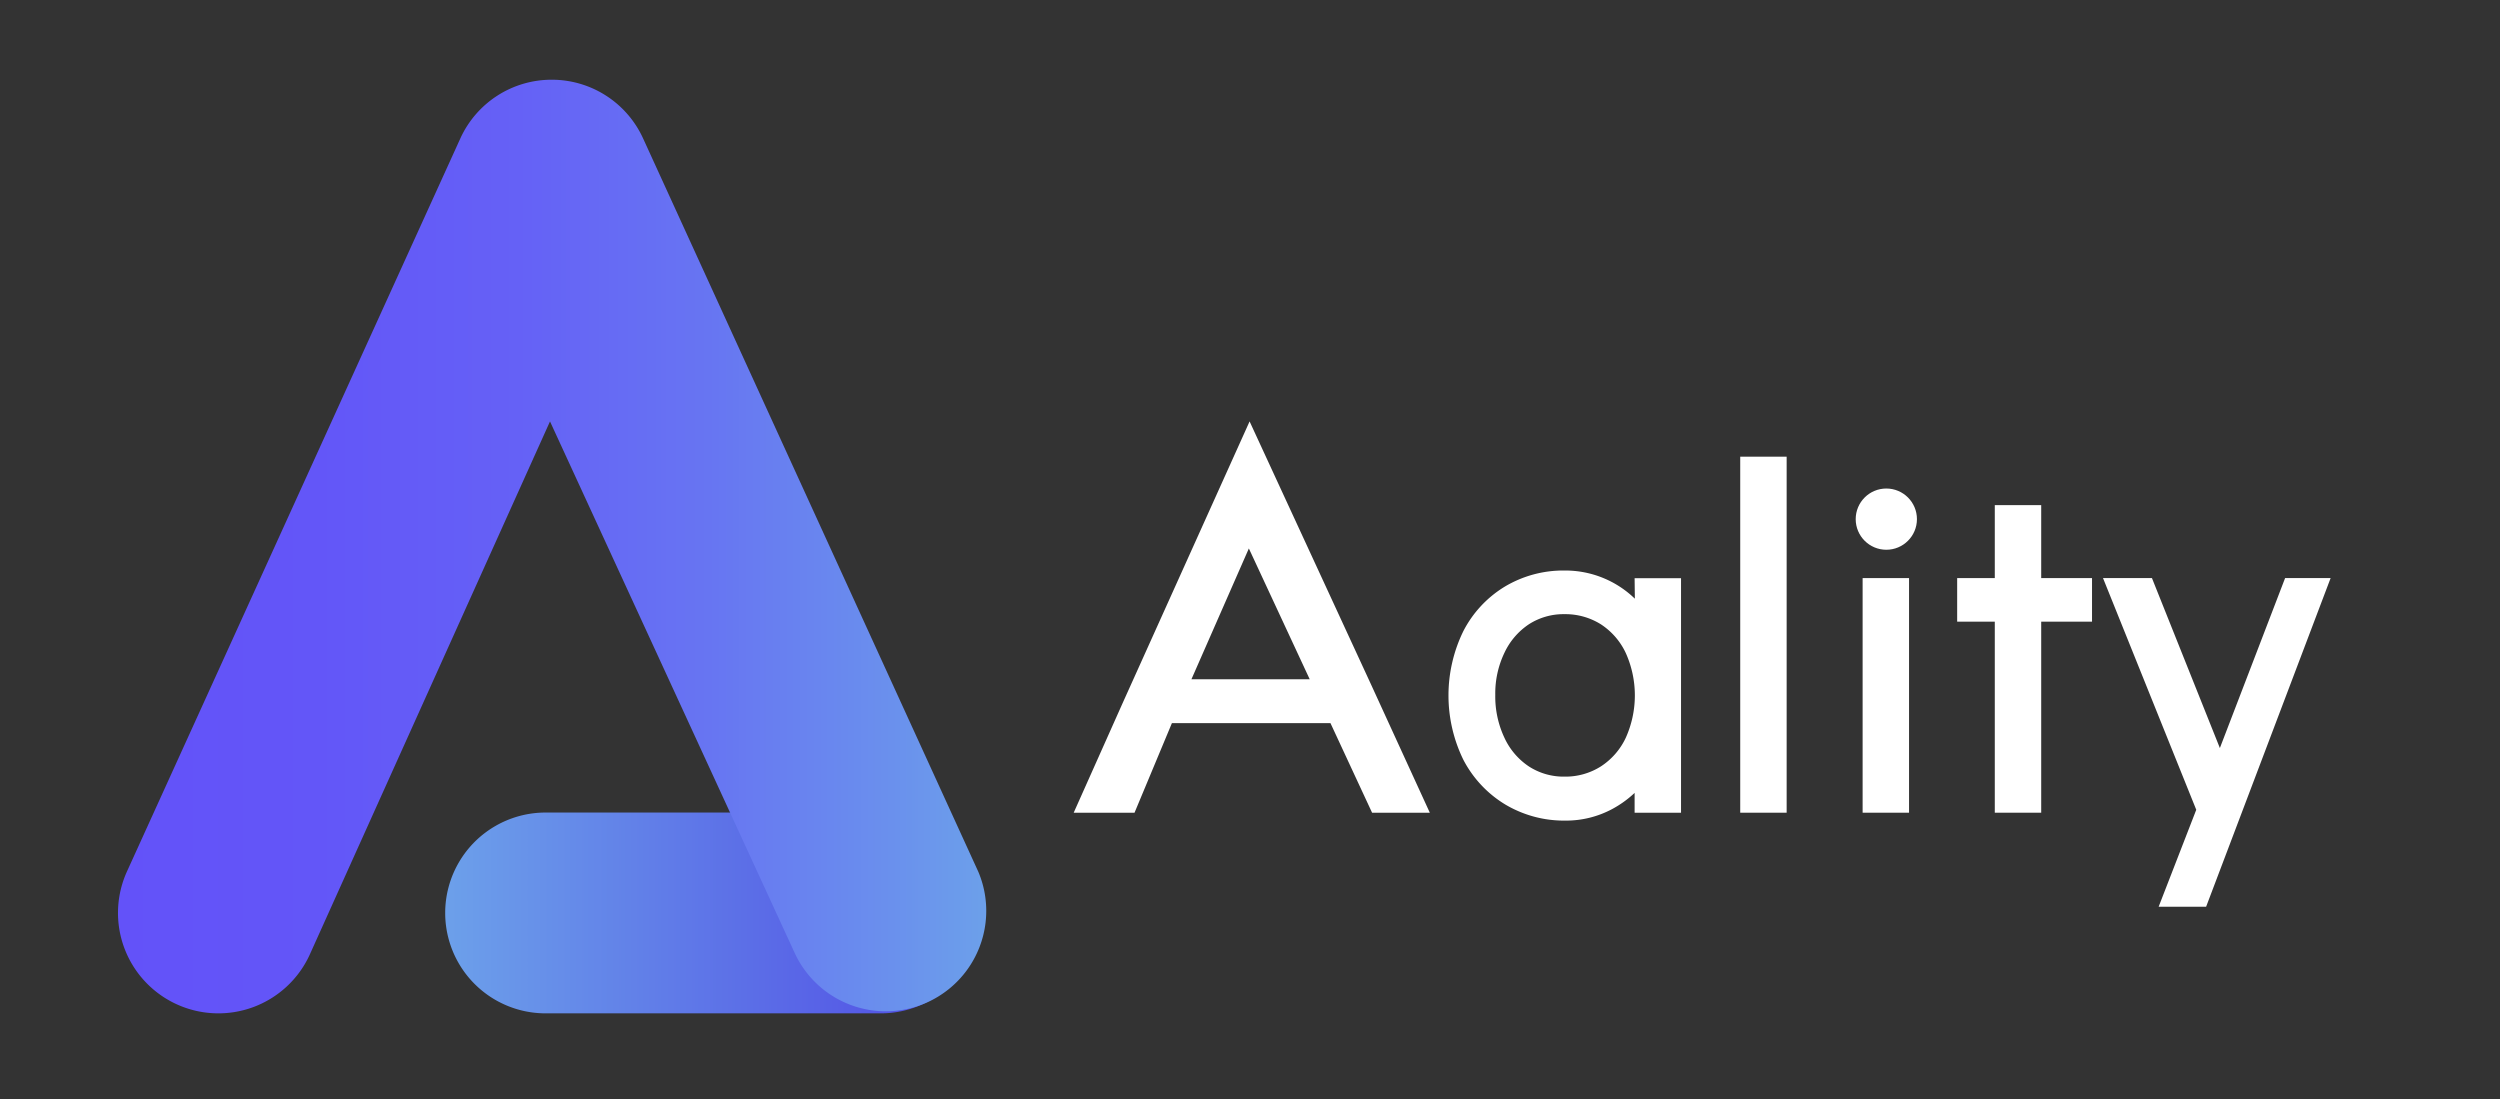
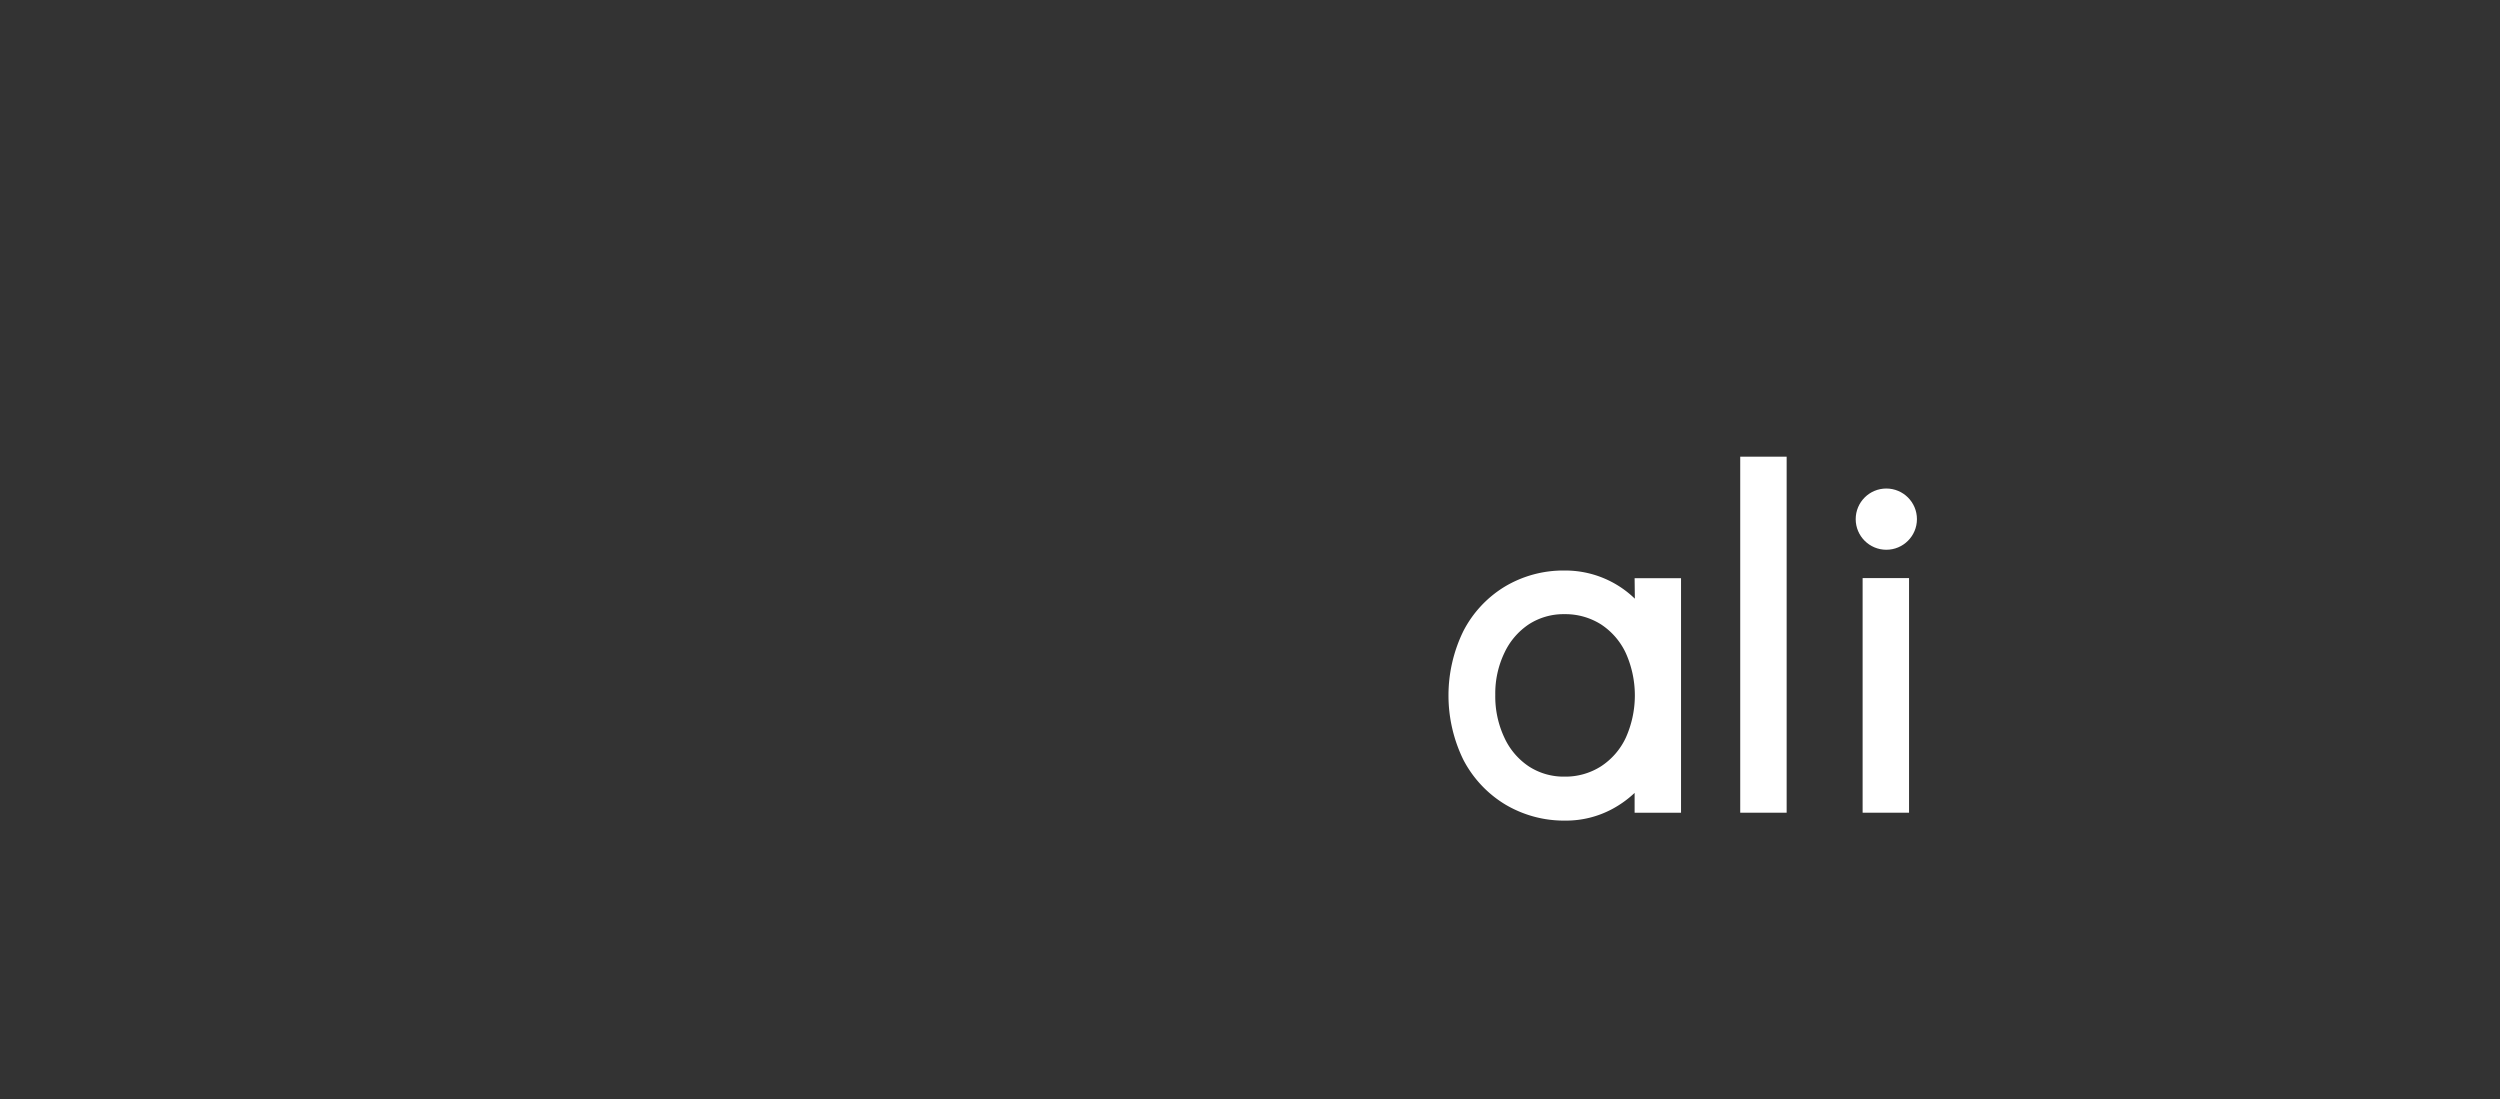
<svg xmlns="http://www.w3.org/2000/svg" viewBox="0 0 307 135">
  <rect x="0" y="0" width="307" height="135" fill="#333333" stroke="none" />
  <defs>
    <style>.cls-1{fill:url(#Dégradé_sans_nom_4);}.cls-2{fill:url(#Dégradé_sans_nom_3);}.cls-3{fill:#fff;}</style>
    <linearGradient id="Dégradé_sans_nom_4" x1="54.68" y1="112.11" x2="120.49" y2="112.11" gradientUnits="userSpaceOnUse">
      <stop offset="0" stop-color="#6ca0ea" />
      <stop offset="1" stop-color="#4f48e5" />
    </linearGradient>
    <linearGradient id="Dégradé_sans_nom_3" x1="14.48" y1="67.11" x2="121.22" y2="67.11" gradientUnits="userSpaceOnUse">
      <stop offset="0" stop-color="#6352f9" />
      <stop offset="0.23" stop-color="#6356f8" />
      <stop offset="0.46" stop-color="#6561f6" />
      <stop offset="0.68" stop-color="#6775f2" />
      <stop offset="0.89" stop-color="#6a90ed" />
      <stop offset="1" stop-color="#6ca0ea" />
    </linearGradient>
  </defs>
  <title>Plan de travail 11 copie 4</title>
  <g id="Calque_1" data-name="Calque 1">
-     <path class="cls-1" d="M67,99.78a12.33,12.33,0,0,0,0,24.66h41.16a12.33,12.33,0,0,0,0-24.66Z" />
-     <path class="cls-2" d="M67.74,9.79a12.31,12.31,0,0,0-11.17,7.12l-40.93,90A12.33,12.33,0,1,0,38,117.31L67.54,51.75l30.11,65.41a12.33,12.33,0,0,0,22.49-10.1L79,17.06A12.32,12.32,0,0,0,67.83,9.79Z" />
    <path class="cls-3" d="M200.76,73.52a12.28,12.28,0,0,0-8.64-3.46,14,14,0,0,0-7.37,2,13.75,13.75,0,0,0-5.06,5.46,18,18,0,0,0,0,15.76,13.91,13.91,0,0,0,5.12,5.49,14.09,14.09,0,0,0,7.39,2,12,12,0,0,0,5.74-1.4,12.94,12.94,0,0,0,2.79-2V99.8h5.7V71h-5.7Zm-8.64,1.9a8.2,8.2,0,0,1,4.46,1.24,8.5,8.5,0,0,1,3.06,3.52,12.7,12.7,0,0,1,0,10.43,8.47,8.47,0,0,1-3.06,3.51,8.12,8.12,0,0,1-4.46,1.25,7.84,7.84,0,0,1-4.37-1.25,8.5,8.5,0,0,1-3-3.51,11.88,11.88,0,0,1-1.13-5.28,11.54,11.54,0,0,1,1.13-5.18,8.56,8.56,0,0,1,3-3.49A7.84,7.84,0,0,1,192.12,75.42Z" />
    <rect class="cls-3" x="213.7" y="56.08" width="5.7" height="43.72" />
    <rect class="cls-3" x="228.73" y="70.99" width="5.7" height="28.81" />
-     <polygon class="cls-3" points="250.66 62.03 244.96 62.03 244.96 70.99 240.34 70.99 240.34 76.34 244.96 76.34 244.96 99.8 250.66 99.8 250.66 76.34 256.9 76.34 256.9 70.99 250.66 70.99 250.66 62.03" />
-     <polygon class="cls-3" points="280.61 70.99 272.6 91.86 264.26 70.99 258.25 70.99 269.7 99.44 265.08 111.35 270.91 111.35 286.2 70.99 280.61 70.99" />
-     <path class="cls-3" d="M153.45,51.75l-15.6,34.61-6,13.44h7.47l4.59-11h19.47l5.11,11h7.09l-7.2-15.71Zm-7.14,31.66,7.05-16.06,7.47,16.06Z" />
    <circle class="cls-3" cx="231.64" cy="63.75" r="3.76" />
  </g>
</svg>